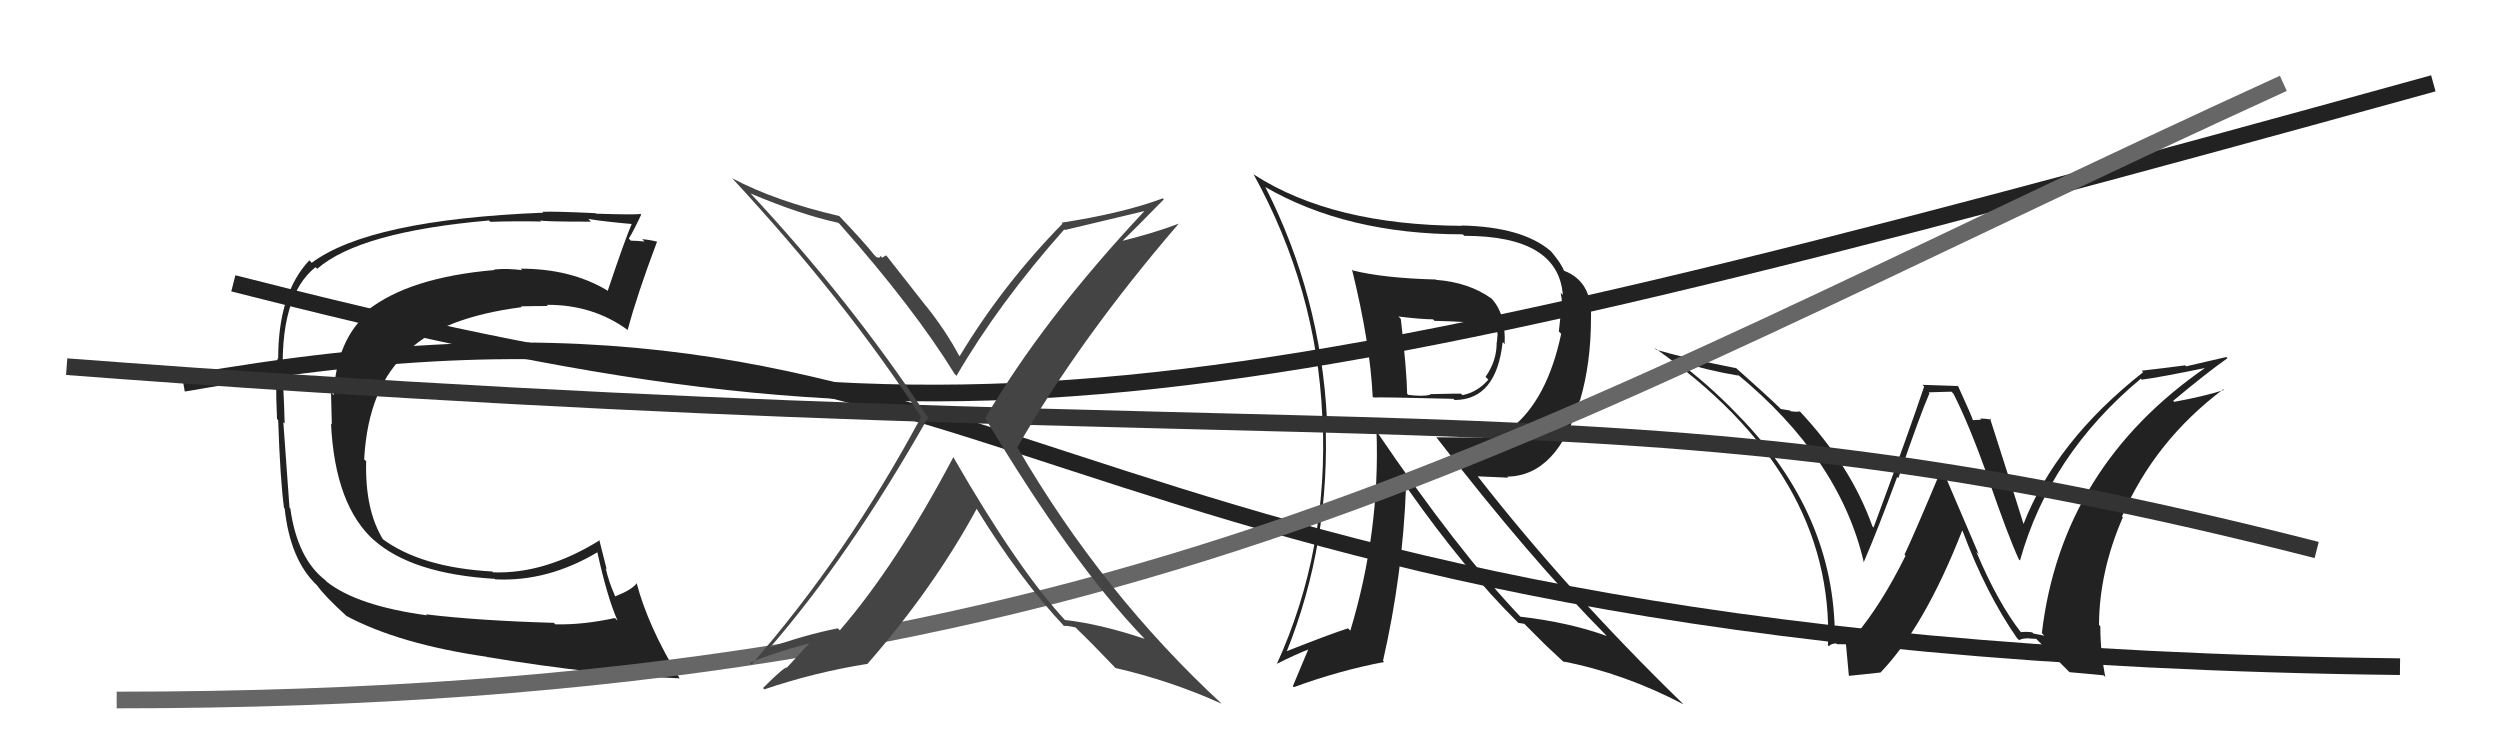
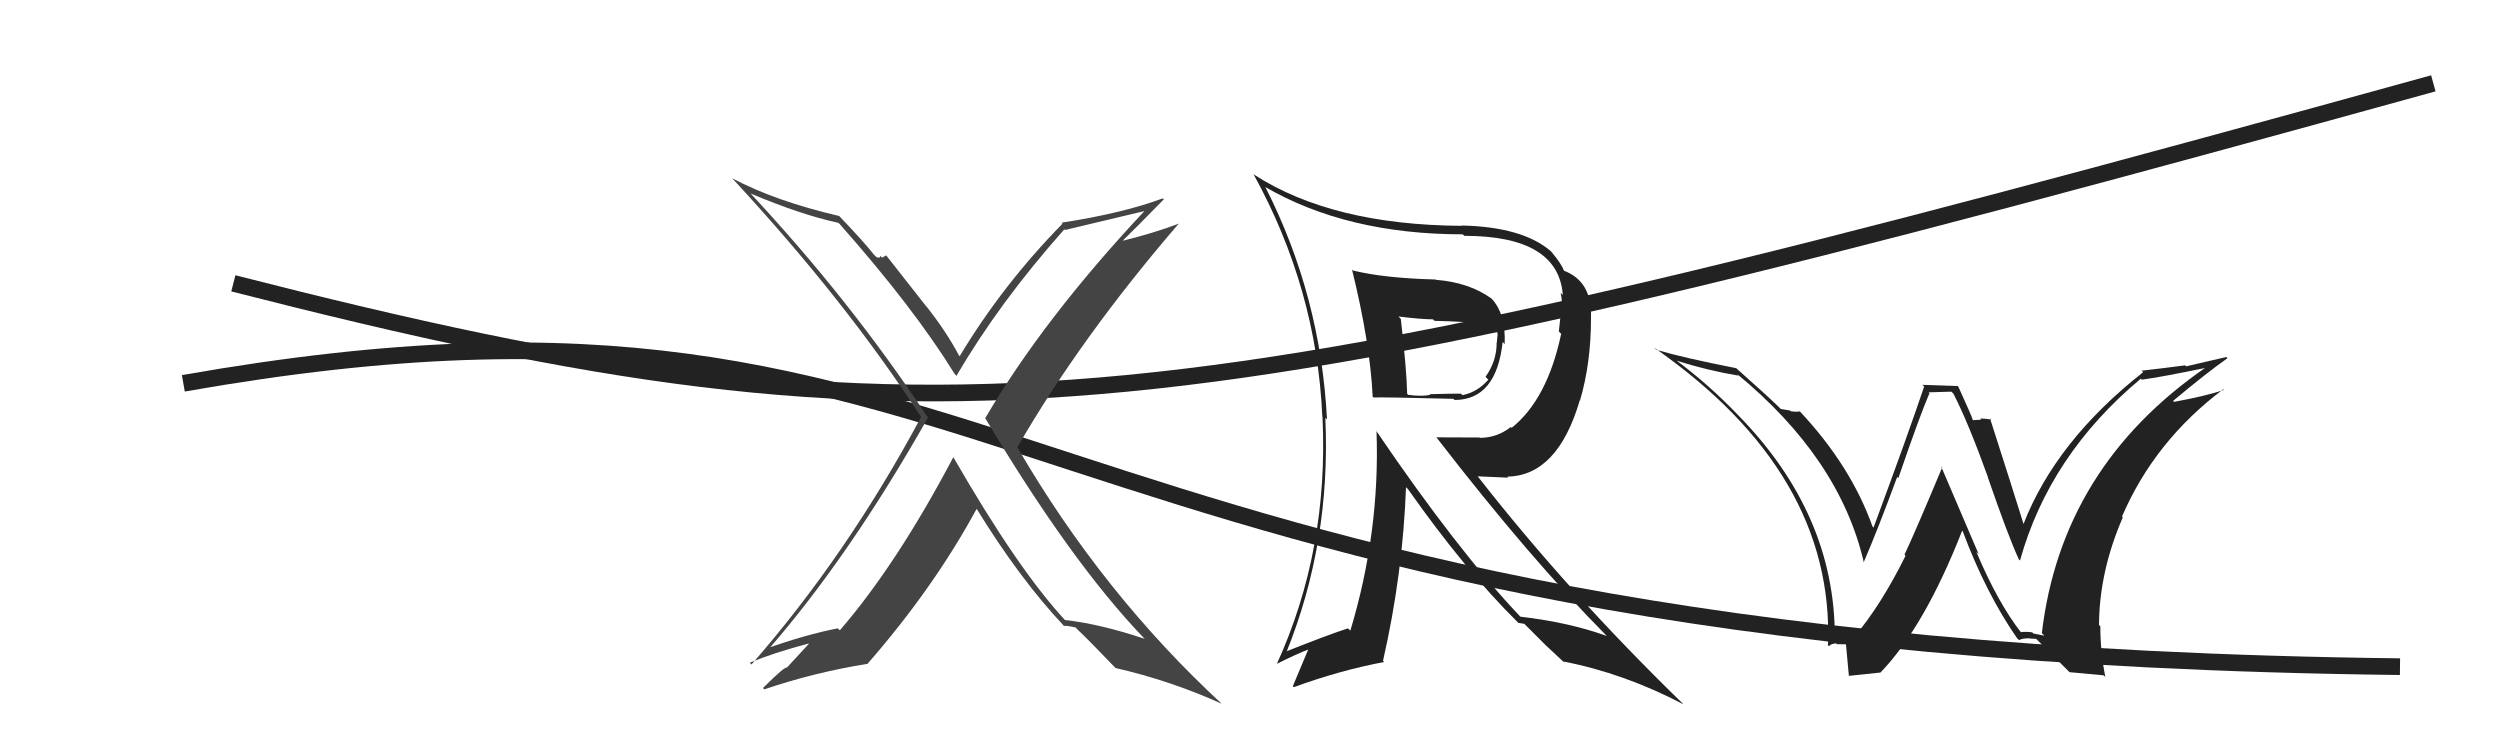
<svg xmlns="http://www.w3.org/2000/svg" width="150" height="44" viewBox="0,0,150,44">
  <path fill="#222" d="M81.16 16.21L81.06 16.10L81.12 16.17Q82.21 20.60 82.36 23.80L82.34 23.78L82.41 23.85Q82.83 23.82 87.21 23.93L87.34 24.07L87.28 24.00Q89.78 23.99 90.16 20.52L90.23 20.59L90.28 20.65Q90.36 18.79 89.45 17.87L89.42 17.85L89.50 17.92Q88.14 16.94 86.16 16.79L86.21 16.84L86.14 16.77Q83.05 16.69 81.18 16.23ZM82.56 25.83L82.60 25.87L82.59 25.86Q82.81 31.90 81.02 37.84L81.02 37.84L80.88 37.70Q79.70 38.08 77.11 39.11L77.00 39.00L77.17 39.17Q79.86 32.53 79.52 25.07L79.55 25.10L79.62 25.17Q79.24 17.75 75.93 11.24L75.87 11.18L75.88 11.20Q80.80 14.06 87.77 14.06L87.71 14.01L87.86 14.15Q93.50 14.15 93.77 17.70L93.62 17.55L93.64 17.57Q93.78 18.24 93.70 18.85L93.65 18.79L93.53 19.89L93.67 20.03Q92.84 23.96 90.70 25.67L90.58 25.55L90.65 25.62Q89.82 26.27 88.79 26.27L88.77 26.25L86.17 26.24L86.23 26.30Q91.82 33.53 96.35 38.10L96.41 38.16L96.41 38.16Q94.15 37.34 91.22 37.00L91.26 37.04L91.25 37.03Q87.47 33.06 82.56 25.83ZM91.05 37.32L91.09 37.37L91.46 37.43L92.68 38.65L92.74 38.71Q93.31 39.25 93.96 39.85L93.82 39.71L93.80 39.69Q97.43 40.39 101.01 42.26L100.92 42.17L100.94 42.19Q94.08 35.52 88.67 28.59L88.66 28.58L90.49 28.66L90.44 28.60Q93.46 28.54 94.79 24.01L94.74 23.97L94.80 24.03Q95.46 21.79 95.46 19.08L95.56 19.19L95.46 19.08Q95.54 16.88 93.83 16.24L93.78 16.19L93.85 16.26Q93.68 15.82 93.11 15.14L93.10 15.13L93.05 15.07Q91.35 13.61 87.70 13.53L87.70 13.53L87.71 13.55Q79.94 13.50 75.26 10.49L75.15 10.39L75.21 10.45Q79.00 17.32 79.34 25.01L79.33 25.00L79.35 25.01Q79.73 33.01 76.60 39.86L76.58 39.84L76.59 39.84Q77.80 39.23 78.60 38.93L78.54 38.86L77.57 41.17L77.63 41.23Q80.39 40.22 83.05 39.72L82.91 39.58L82.98 39.65Q84.17 34.44 84.36 29.23L84.51 29.38L84.48 29.35Q87.91 34.22 91.07 37.34ZM89.93 19.53L89.92 19.52L89.85 19.46Q89.84 19.67 89.84 20.02L89.86 20.03L89.81 20.55L89.80 20.54Q89.81 21.66 89.13 22.61L89.15 22.63L89.30 22.78Q88.66 23.52 87.75 23.71L87.62 23.58L87.66 23.62Q87.38 23.61 85.78 23.65L85.88 23.74L85.82 23.69Q85.33 23.80 84.49 23.69L84.46 23.66L84.43 23.63Q84.40 22.18 84.05 19.14L83.90 18.98L83.91 18.99Q85.29 19.16 85.98 19.16L86.15 19.33L86.07 19.25Q87.93 19.29 89.88 19.48Z" />
  <path fill="#222" d="M121.20 37.89L121.23 37.93L121.29 37.98Q119.88 36.19 118.58 33.11L118.72 33.25L116.47 27.99L116.53 28.05Q114.88 31.99 114.27 33.28L114.36 33.38L114.33 33.35Q112.88 36.28 111.28 38.18L111.26 38.16L111.20 38.09Q110.86 38.14 110.10 38.26L110.10 38.25L110.09 38.24Q110.10 30.83 104.27 24.89L104.41 25.03L104.27 24.89Q102.47 23.01 100.45 21.53L100.64 21.71L100.56 21.63Q102.45 22.23 104.32 22.54L104.32 22.54L104.20 22.42Q110.38 27.50 111.83 33.74L111.69 33.60L111.82 33.74Q112.65 31.82 113.83 28.62L113.84 28.63L113.90 28.69Q115.20 24.89 115.77 23.59L115.71 23.54L117.08 23.50L117.20 23.61Q118.09 25.34 119.27 28.61L119.31 28.66L119.26 28.61Q120.48 32.15 121.13 33.56L121.12 33.56L121.20 33.63Q122.97 27.29 128.45 22.72L128.46 22.73L128.51 22.78Q129.65 22.63 132.40 22.06L132.35 22.02L132.37 22.03Q123.69 28.01 122.51 37.99L122.66 38.14L122.00 38.01L121.93 37.94Q121.58 37.89 121.23 37.93ZM124.17 40.33L126.22 40.52L126.32 40.62Q126.02 39.10 126.02 37.58L126.01 37.57L125.94 37.49Q125.96 34.28 127.37 31.04L127.43 31.10L127.32 30.99Q129.28 26.45 133.39 23.36L133.46 23.43L133.43 23.40Q132.31 23.77 130.45 24.11L130.43 24.10L130.39 24.05Q132.36 22.40 133.65 21.49L133.58 21.42L131.17 21.98L131.11 21.92Q129.84 22.09 128.50 22.24L128.65 22.39L128.59 22.33Q123.33 26.47 121.39 31.49L121.39 31.50L121.45 31.56Q120.77 29.36 119.40 25.10L119.55 25.25L119.48 25.17Q119.07 25.11 118.80 25.11L118.88 25.18L118.38 25.21L118.37 25.20Q118.30 24.95 117.50 23.20L117.46 23.16L115.34 23.09L115.45 23.19Q114.50 26.02 112.41 31.66L112.44 31.68L112.35 31.59Q111.05 27.94 107.97 24.66L107.86 24.55L107.99 24.69Q107.76 24.72 107.45 24.68L107.40 24.63L106.85 24.54L106.74 24.43Q105.94 23.66 104.15 22.07L104.07 21.98L104.17 22.09Q101.06 21.48 99.38 20.99L99.28 20.89L99.25 20.86Q110.06 28.39 109.68 38.71L109.61 38.65L109.75 38.78Q109.80 38.64 110.16 38.60L110.15 38.59L110.21 38.65Q110.62 38.66 110.81 38.66L110.74 38.59L110.75 38.60Q110.74 38.44 110.93 40.53L110.95 40.55L112.84 40.35L112.84 40.34Q115.48 37.59 117.73 31.84L117.75 31.86L117.76 31.87Q119.17 35.63 121.03 38.30L121.13 38.39L121.14 38.41Q121.37 38.29 121.64 38.31L121.61 38.29L121.62 38.29Q121.90 38.33 122.17 38.33L122.19 38.35L124.21 40.37Z" />
  <path d="M11 23 C62 14,58 39,144 40" stroke="#222" fill="none" />
  <path d="M14 17 C57 28,70 26,146 5" stroke="#222" fill="none" />
-   <path fill="#222" d="M25.72 37.02L25.58 36.88L25.62 36.92Q21.43 36.35 19.60 34.90L19.62 34.92L19.53 34.82Q17.84 33.52 17.42 30.51L17.44 30.53L17.37 30.46Q17.34 30.09 17.00 25.33L16.91 25.24L17.08 25.41Q17.05 24.17 16.98 22.91L16.97 22.90L16.99 22.92Q16.72 17.79 18.93 16.03L19.04 16.14L19.03 16.13Q21.57 13.91 29.33 13.23L29.33 13.22L29.42 13.31Q30.85 13.26 32.49 13.29L32.46 13.27L32.41 13.22Q32.49 13.30 35.46 13.30L35.30 13.14L35.30 13.14Q36.30 13.30 38.01 13.45L37.91 13.35L37.93 13.37Q37.49 14.38 36.46 17.46L36.38 17.37L36.41 17.41Q34.24 16.12 31.24 16.12L31.39 16.28L31.33 16.21Q30.45 16.09 29.65 16.17L29.73 16.25L29.68 16.20Q24.56 16.64 22.05 18.62L22.19 18.76L22.15 18.71Q20.17 20.36 20.02 23.71L19.99 23.68L19.86 23.55Q19.87 24.20 19.91 25.46L19.95 25.51L19.86 25.41Q20.10 30.37 22.50 32.47L22.46 32.43L22.41 32.38Q24.69 34.43 29.67 34.73L29.58 34.64L29.71 34.76Q32.84 34.92 35.84 33.14L35.76 33.05L35.84 33.13Q36.44 35.86 37.05 37.23L36.96 37.15L36.90 37.08Q34.96 37.50 33.32 37.46L33.31 37.45L33.23 37.37Q28.68 37.24 25.56 36.86ZM40.68 40.60L40.83 40.75L40.77 40.69Q38.88 37.58 38.20 34.99L38.27 35.06L38.20 35.00Q37.91 35.39 36.92 35.78L36.83 35.68L36.90 35.75Q36.53 34.93 36.34 34.09L36.40 34.15L35.95 32.37L35.99 32.41Q32.71 34.45 29.59 34.34L29.57 34.33L29.54 34.29Q25.22 34.05 22.90 32.30L23.05 32.45L22.99 32.38Q21.89 30.60 21.97 27.67L21.89 27.60L21.85 27.56Q22.09 23.15 24.56 21.02L24.55 21.01L24.54 21.00Q26.62 19.04 31.30 18.43L31.24 18.36L31.26 18.38Q32.15 18.36 32.87 18.36L32.77 18.26L32.80 18.29Q35.56 18.27 37.65 19.79L37.71 19.85L37.66 19.80Q38.21 17.72 39.43 14.48L39.40 14.46L39.45 14.51Q39.08 14.40 38.53 14.35L38.64 14.46L38.67 14.49Q38.13 14.44 37.86 14.44L37.85 14.44L37.73 14.31Q38.01 13.87 38.47 12.88L38.41 12.82L38.42 12.83Q38.26 12.90 35.76 12.82L35.65 12.71L35.73 12.79Q33.20 12.67 32.55 12.71L32.51 12.68L32.60 12.76Q22.17 13.18 18.70 15.77L18.66 15.72L18.56 15.62Q16.69 17.60 16.69 21.52L16.63 21.46L16.66 21.49Q16.50 22.44 16.62 25.14L16.77 25.29L16.69 25.21Q16.81 28.76 17.04 30.47L17.07 30.50L17.08 30.51Q17.41 33.59 19.01 35.11L19.06 35.16L19.02 35.12Q19.51 35.80 20.77 36.94L20.86 37.03L20.79 36.96Q23.96 38.65 29.22 39.41L29.37 39.57L29.22 39.42Q35.79 40.51 40.78 40.70Z" />
-   <path d="M4 22 C83 28,96 22,139 33" stroke="#333" fill="none" />
-   <path d="M7 42 C68 42,91 26,137 5" stroke="#666" fill="none" />
  <path fill="#444" d="M57.27 27.49L57.19 27.42L57.20 27.43Q53.81 33.86 50.39 37.82L50.39 37.82L50.27 37.70Q48.35 38.07 45.91 38.94L45.94 38.97L46.03 39.05Q50.93 33.45 55.69 25.04L55.76 25.10L55.62 24.97Q50.98 17.97 45.00 11.57L45.07 11.64L45.04 11.61Q48.01 12.87 50.30 13.37L50.32 13.39L50.37 13.43Q54.84 18.48 57.28 22.44L57.28 22.44L57.39 22.55Q59.94 18.17 63.86 13.76L63.77 13.67L63.90 13.80Q65.44 13.43 68.64 12.67L68.52 12.56L68.65 12.68Q62.59 19.15 59.12 25.08L59.06 25.02L59.09 25.05Q64.26 33.73 68.64 38.29L68.61 38.26L68.68 38.33Q65.99 37.43 63.89 37.20L63.87 37.17L63.97 37.28Q61.12 34.24 57.20 27.43ZM63.75 37.48L63.78 37.50L63.83 37.55Q64.08 37.54 64.54 37.65L64.66 37.78L64.66 37.78Q65.39 38.47 66.92 40.07L66.95 40.11L66.93 40.08Q70.24 40.84 73.29 42.22L73.24 42.17L73.34 42.26Q66.16 35.63 61.06 26.87L61.09 26.89L61.04 26.84Q64.84 20.25 70.74 13.40L70.79 13.46L70.75 13.41Q69.24 13.99 67.07 14.52L67.10 14.56L67.17 14.63Q68.08 13.75 69.83 11.96L69.75 11.88L69.77 11.90Q67.39 12.79 63.70 13.36L63.72 13.39L63.75 13.42Q60.17 17.07 57.58 21.37L57.69 21.48L57.54 21.33Q56.77 19.88 55.59 18.39L55.55 18.35L53.17 15.32L52.93 15.46L52.82 15.35Q52.82 15.51 52.60 15.43L52.59 15.43L52.43 15.27Q51.87 14.55 50.38 12.99L50.34 12.95L50.35 12.96Q46.53 12.07 43.94 10.70L44.01 10.77L43.88 10.64Q50.73 18.02 55.29 25.06L55.23 24.99L55.26 25.03Q50.84 33.28 45.09 39.87L44.96 39.73L44.99 39.76Q46.38 39.18 48.52 38.61L48.53 38.63L47.22 40.05L47.22 40.06Q47.11 39.95 45.78 41.28L45.93 41.44L45.86 41.36Q48.90 40.33 52.06 39.83L52.06 39.83L52.05 39.83Q56.03 35.27 58.61 30.51L58.67 30.57L58.55 30.45Q61.19 34.76 63.89 37.61Z" />
</svg>